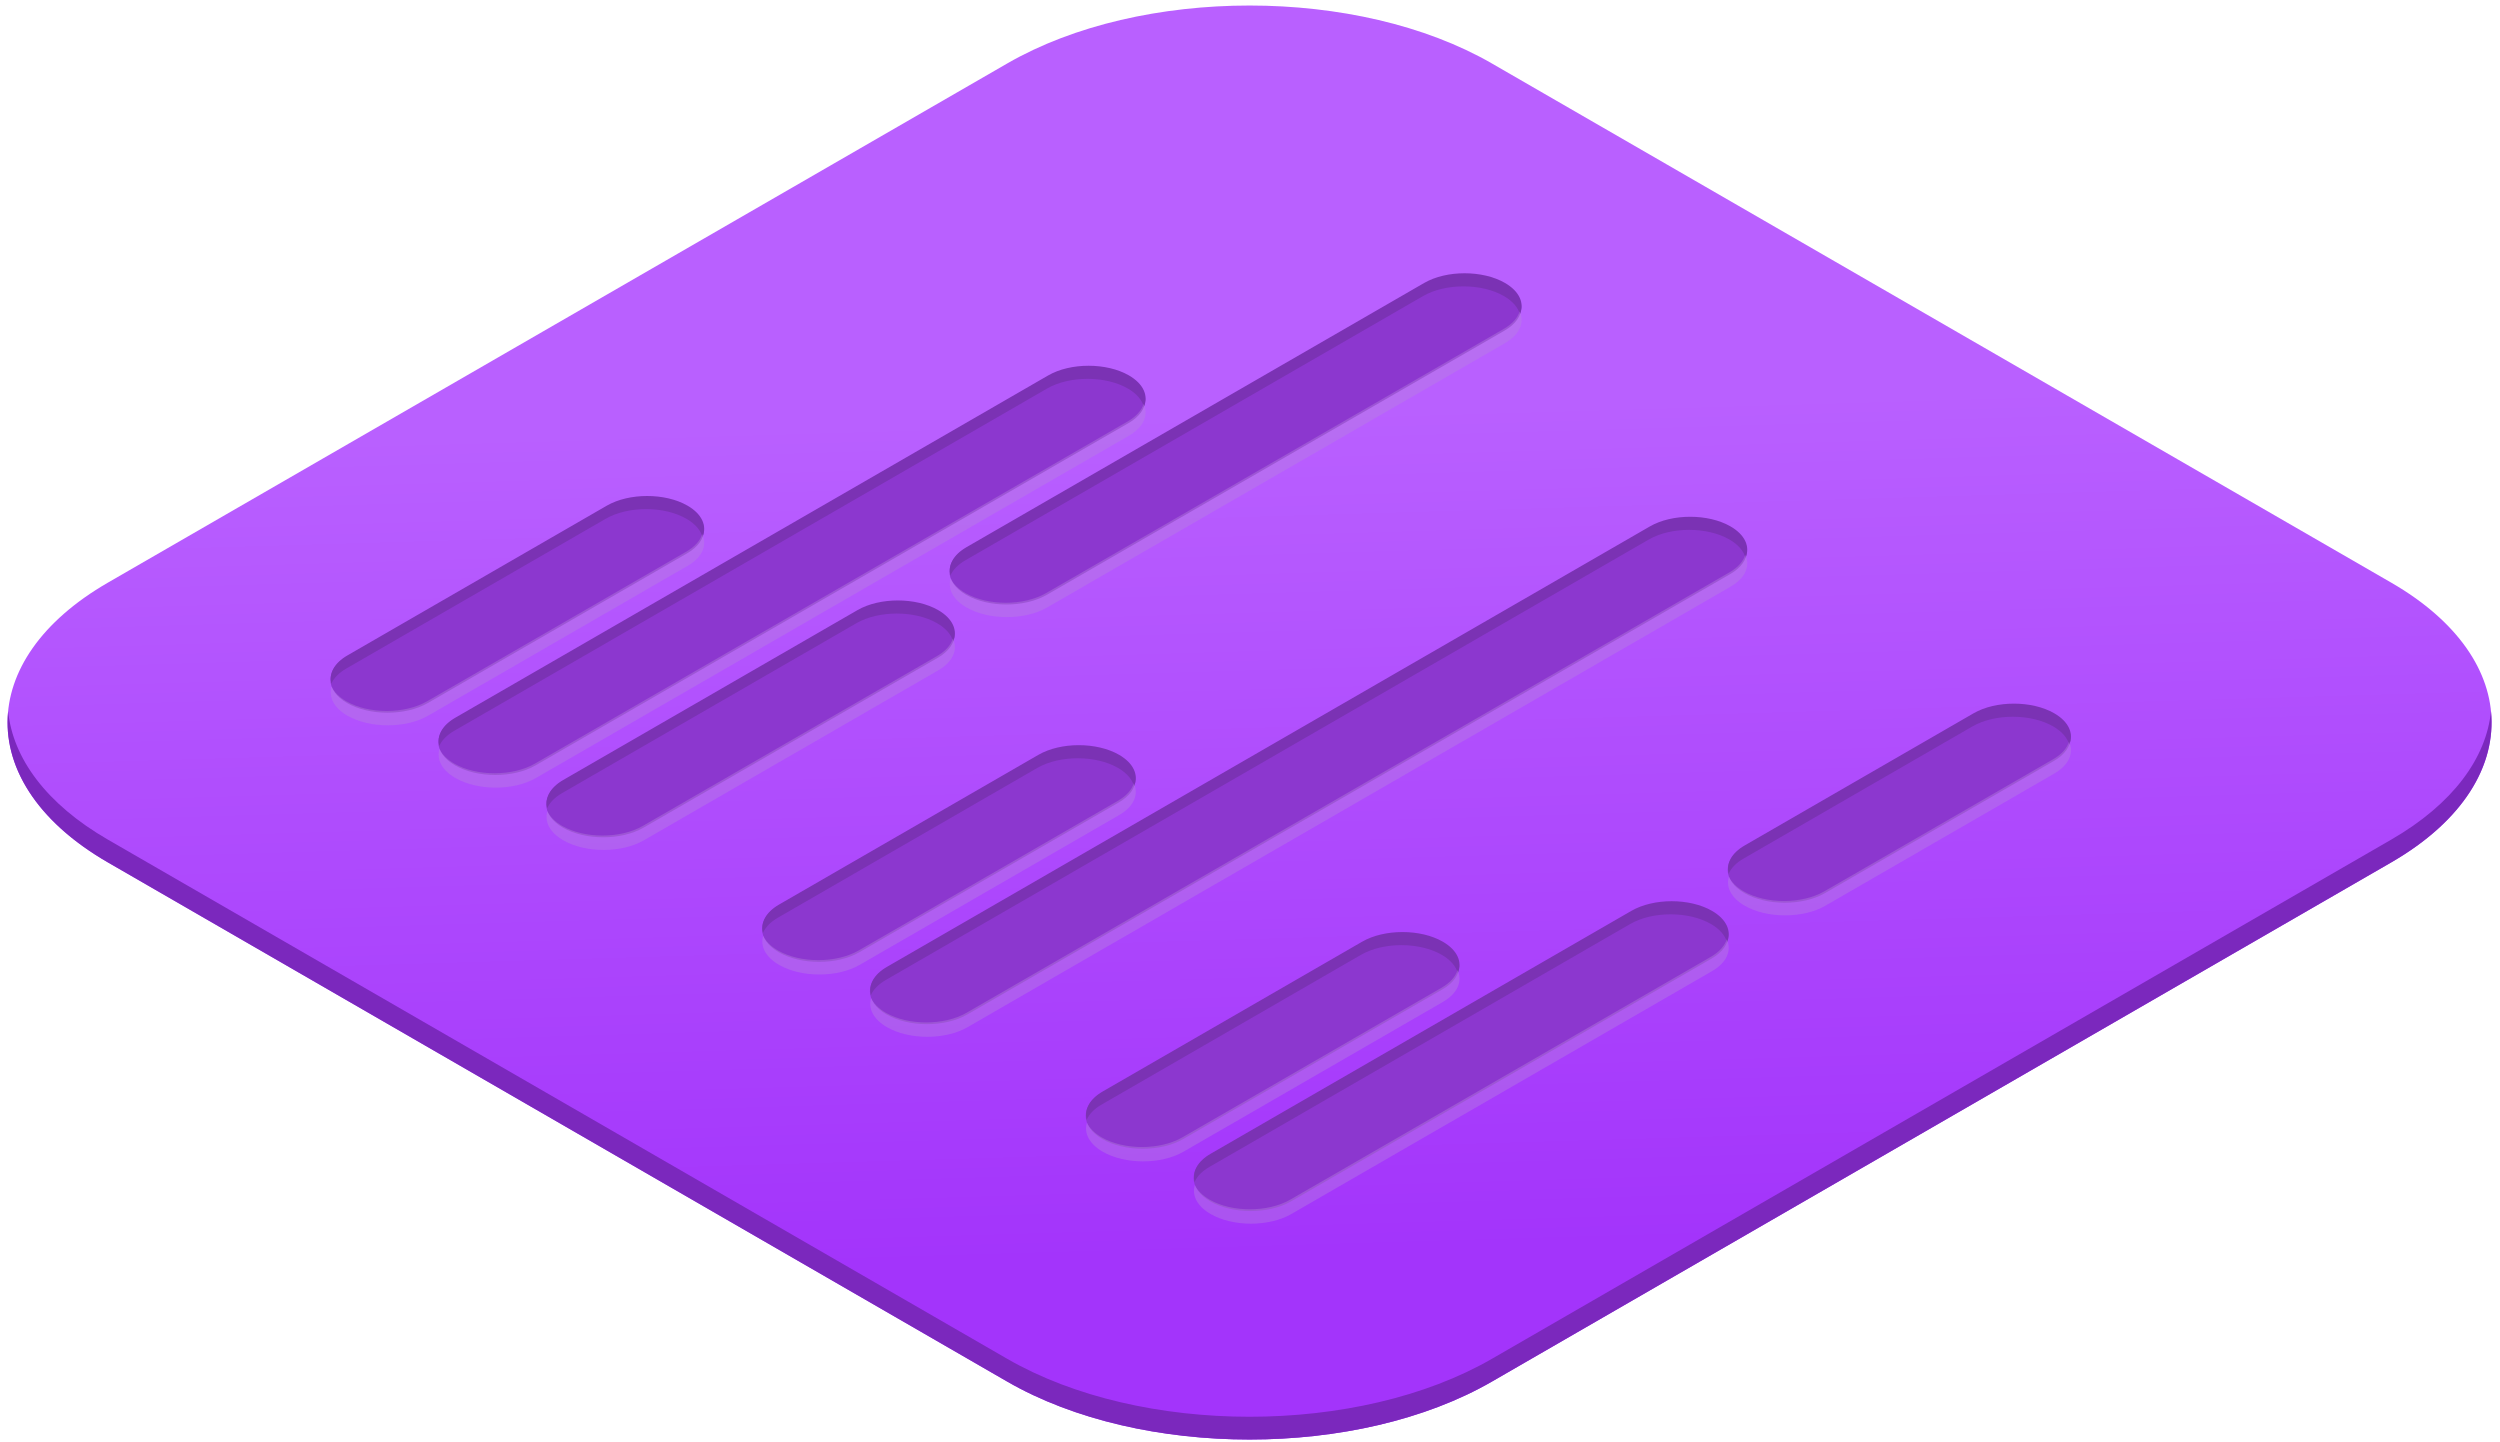
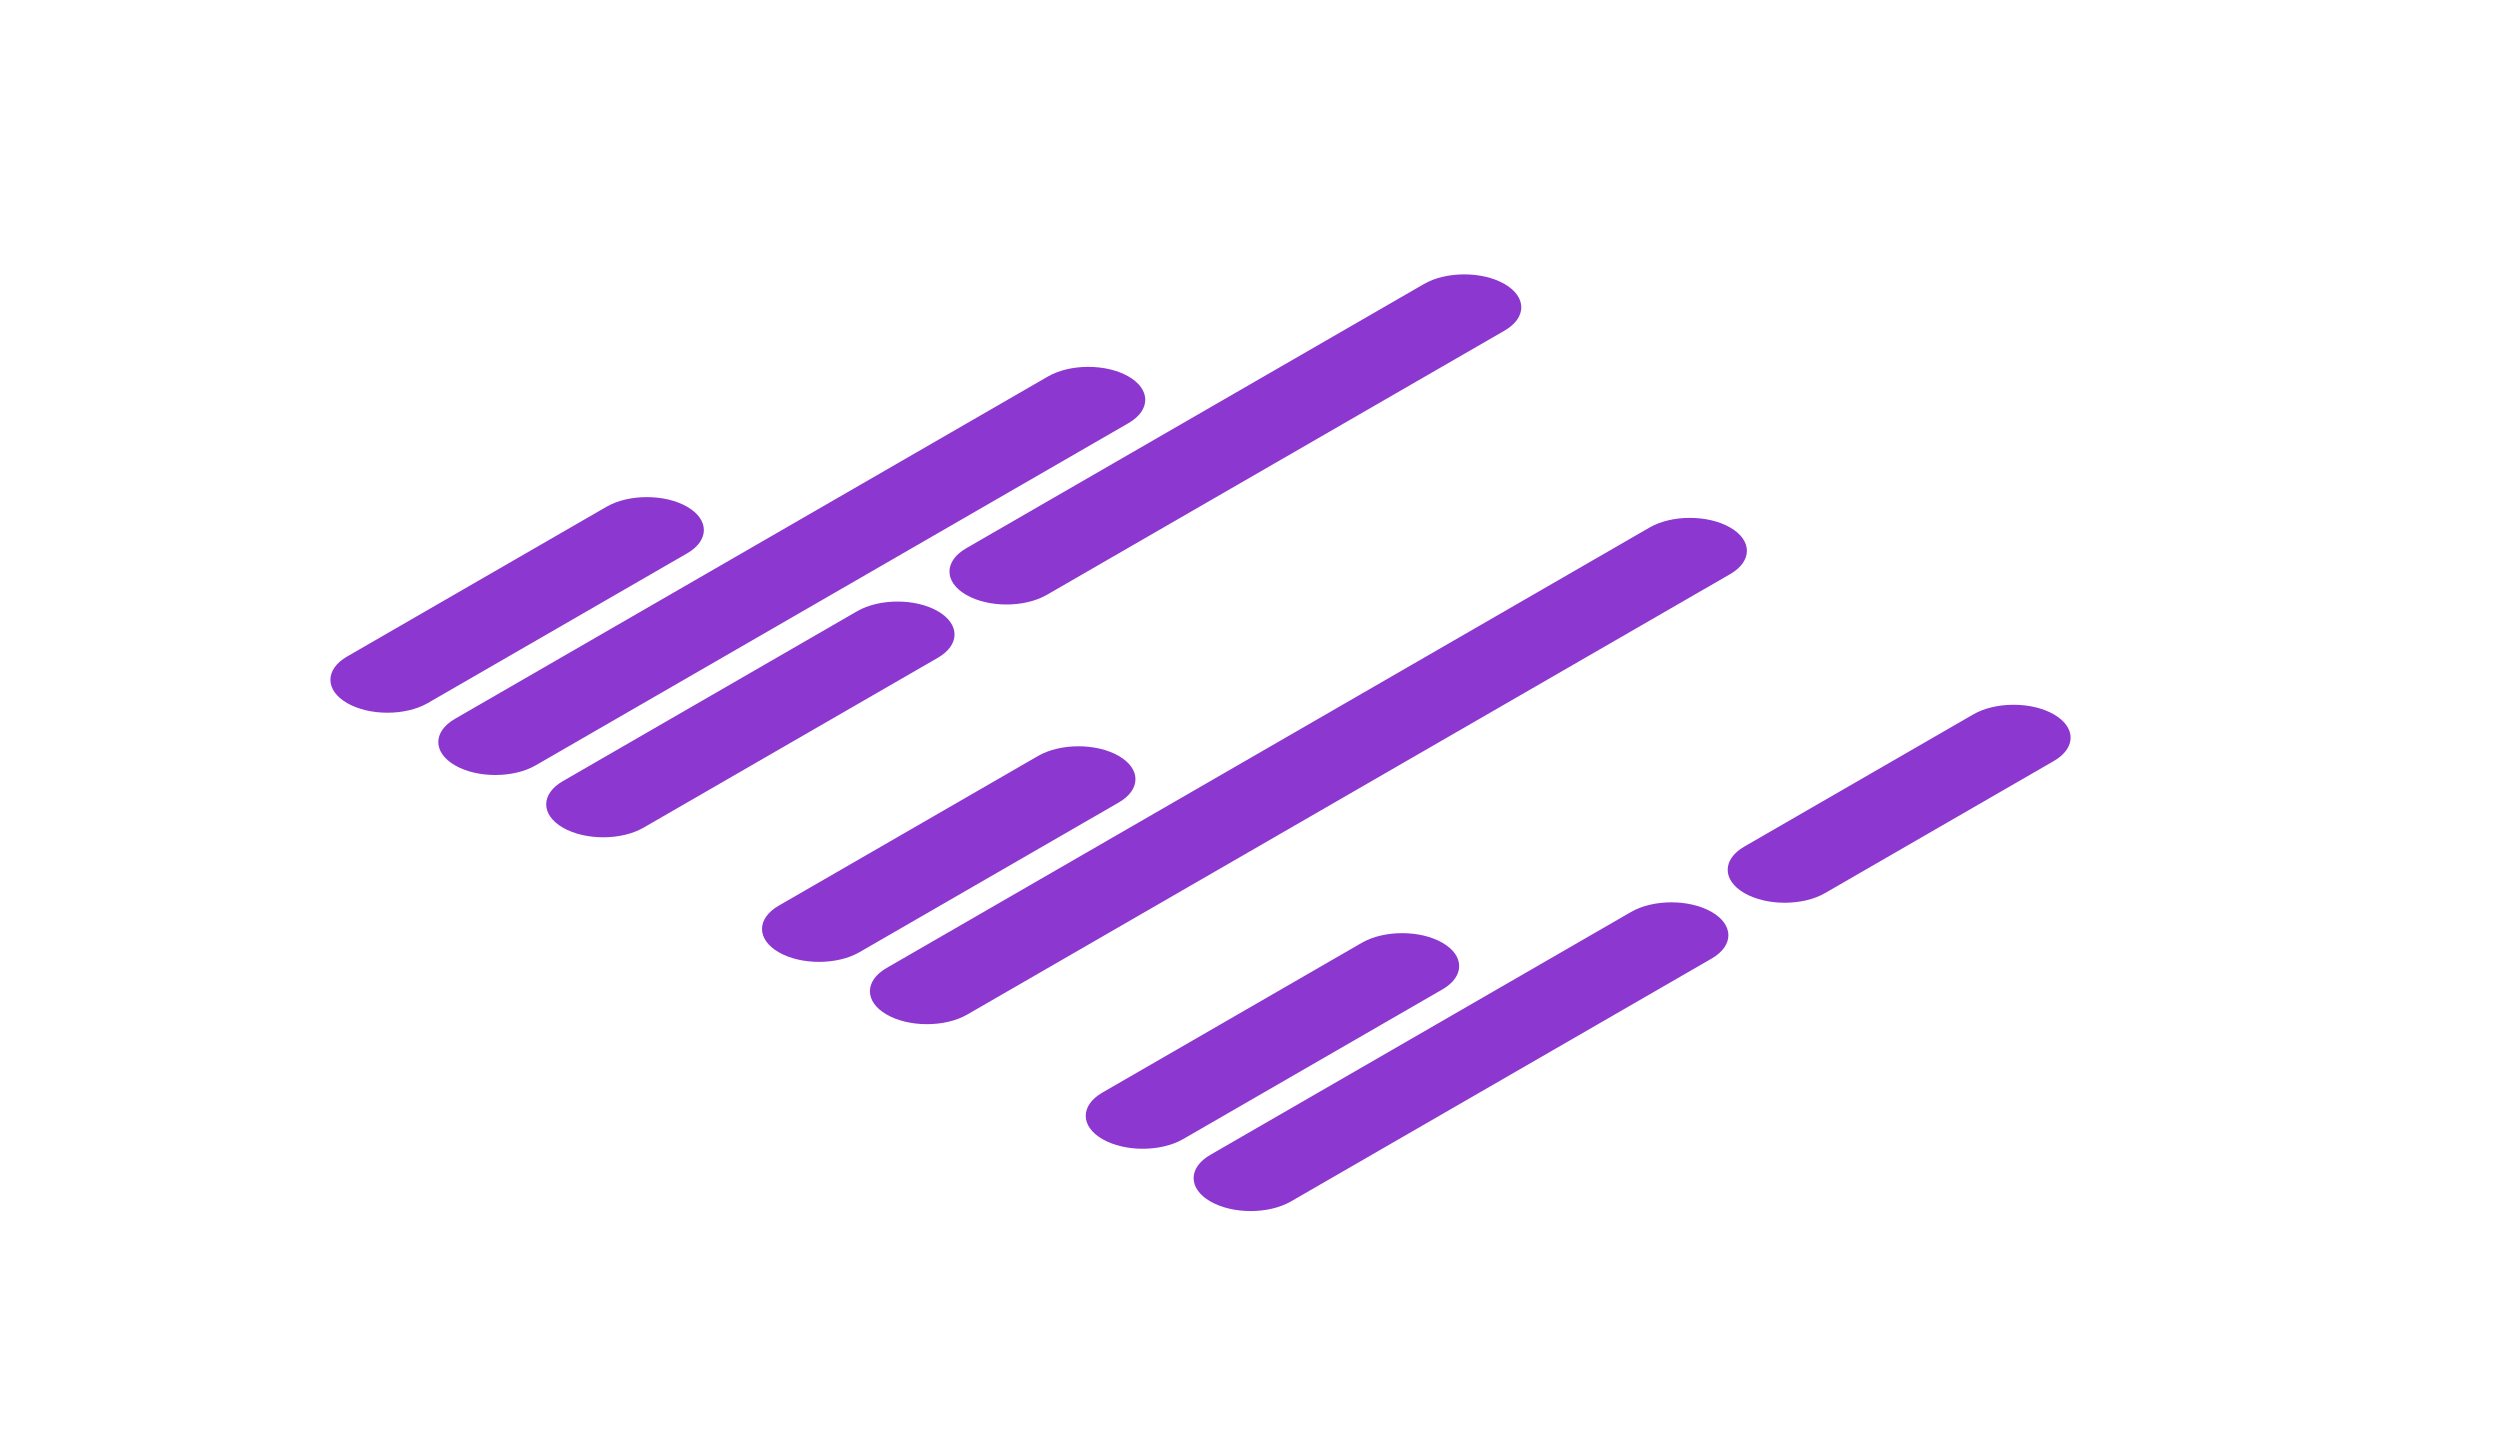
<svg xmlns="http://www.w3.org/2000/svg" width="182" height="105" viewBox="0 0 182 105" fill="none">
-   <path d="M73.324 4.621C83.068 -1.004 98.867 -1.004 108.612 4.621L174.077 42.414C183.822 48.04 183.822 57.161 174.077 62.786L108.612 100.579C98.867 106.205 83.068 106.205 73.324 100.579L7.859 62.786C-1.886 57.161 -1.886 48.04 7.859 42.414L73.324 4.621Z" fill="url(#paint0_linear)" />
-   <path fill-rule="evenodd" clip-rule="evenodd" d="M0.591 51.771C0.198 55.729 2.621 59.763 7.859 62.786L73.324 100.579C83.068 106.205 98.867 106.205 108.612 100.579L174.077 62.786C179.315 59.763 181.737 55.729 181.344 51.771C181.006 55.176 178.584 58.526 174.077 61.127L108.612 98.921C98.867 104.546 83.068 104.546 73.324 98.921L7.859 61.127C3.352 58.526 0.929 55.176 0.591 51.771Z" fill="#7B28BD" />
  <path fill-rule="evenodd" clip-rule="evenodd" d="M25.27 51.184C23.648 50.248 23.648 48.73 25.27 47.794L44.154 36.892C45.775 35.956 48.404 35.956 50.026 36.892C51.647 37.828 51.647 39.346 50.026 40.282L31.141 51.184C29.52 52.12 26.891 52.12 25.27 51.184ZM56.691 69.323C55.069 68.387 55.069 66.87 56.691 65.933L75.575 55.032C77.196 54.096 79.825 54.096 81.446 55.032C83.068 55.968 83.068 57.485 81.446 58.421L62.562 69.323C60.941 70.259 58.312 70.259 56.691 69.323ZM80.257 79.538C78.635 80.474 78.635 81.992 80.257 82.928C81.878 83.864 84.507 83.864 86.128 82.928L105.012 72.026C106.634 71.09 106.634 69.572 105.012 68.636C103.391 67.7 100.762 67.7 99.141 68.636L80.257 79.538ZM33.125 55.718C31.503 54.782 31.503 53.265 33.125 52.329L76.288 27.41C77.91 26.474 80.539 26.474 82.16 27.41C83.781 28.346 83.781 29.864 82.16 30.8L38.996 55.718C37.375 56.654 34.746 56.654 33.125 55.718ZM64.546 70.468C62.924 71.404 62.924 72.922 64.546 73.858C66.167 74.794 68.796 74.794 70.417 73.858L125.959 41.794C127.58 40.858 127.58 39.34 125.959 38.404C124.338 37.468 121.709 37.468 120.088 38.404L64.546 70.468ZM88.112 87.463C86.49 86.526 86.49 85.009 88.112 84.073L118.739 66.392C120.36 65.456 122.989 65.456 124.611 66.392C126.232 67.328 126.232 68.845 124.611 69.781L93.983 87.463C92.362 88.399 89.733 88.399 88.112 87.463ZM126.991 61.628C125.37 62.564 125.37 64.082 126.991 65.017C128.612 65.954 131.241 65.954 132.863 65.017L149.525 55.398C151.146 54.462 151.146 52.945 149.525 52.009C147.904 51.073 145.275 51.073 143.654 52.009L126.991 61.628ZM40.98 60.253C39.358 59.317 39.358 57.8 40.98 56.864L62.403 44.496C64.024 43.56 66.653 43.56 68.275 44.496C69.896 45.432 69.896 46.95 68.275 47.886L46.851 60.253C45.23 61.189 42.601 61.189 40.98 60.253ZM70.338 39.915C68.716 40.851 68.716 42.369 70.338 43.305C71.959 44.241 74.588 44.241 76.209 43.305L109.534 24.067C111.156 23.13 111.156 21.613 109.534 20.677C107.913 19.741 105.284 19.741 103.663 20.677L70.338 39.915Z" fill="#8C37CF" />
-   <path fill-rule="evenodd" clip-rule="evenodd" d="M24.126 49.771C24.303 49.366 24.666 48.983 25.214 48.667L44.099 37.765C45.72 36.829 48.349 36.829 49.97 37.765C50.62 38.14 51.01 38.609 51.138 39.096C51.486 38.304 51.123 37.43 50.05 36.811C48.428 35.875 45.8 35.875 44.178 36.811L25.294 47.713C24.323 48.273 23.933 49.043 24.126 49.771ZM55.546 67.911C55.724 67.506 56.087 67.123 56.635 66.806L75.519 55.904C77.141 54.968 79.769 54.968 81.391 55.904C82.041 56.28 82.43 56.748 82.559 57.236C82.906 56.444 82.543 55.57 81.47 54.95C79.849 54.014 77.22 54.014 75.599 54.95L56.715 65.852C55.743 66.413 55.354 67.183 55.546 67.911ZM79.112 81.515C78.92 80.787 79.309 80.017 80.281 79.457L99.165 68.555C100.786 67.619 103.415 67.619 105.036 68.555C106.109 69.174 106.472 70.049 106.125 70.84C105.996 70.353 105.607 69.884 104.957 69.509C103.335 68.573 100.707 68.573 99.085 69.509L80.201 80.411C79.653 80.727 79.29 81.111 79.112 81.515ZM31.98 54.306C32.158 53.901 32.521 53.518 33.069 53.202L76.233 28.283C77.855 27.347 80.483 27.347 82.105 28.283C82.755 28.658 83.144 29.127 83.273 29.614C83.62 28.823 83.257 27.948 82.184 27.329C80.563 26.393 77.934 26.393 76.313 27.329L33.149 52.248C32.177 52.808 31.788 53.578 31.98 54.306ZM63.401 72.445C63.209 71.717 63.599 70.948 64.57 70.387L120.112 38.323C121.733 37.387 124.362 37.387 125.983 38.323C127.056 38.942 127.419 39.816 127.072 40.608C126.943 40.121 126.554 39.652 125.904 39.277C124.282 38.341 121.653 38.341 120.032 39.277L64.49 71.341C63.942 71.658 63.579 72.041 63.401 72.445ZM86.968 86.05C87.145 85.645 87.508 85.262 88.056 84.946L118.684 67.265C120.305 66.329 122.934 66.329 124.555 67.265C125.205 67.64 125.595 68.109 125.724 68.596C126.071 67.804 125.708 66.93 124.635 66.311C123.013 65.374 120.385 65.374 118.763 66.311L88.136 83.992C87.165 84.552 86.775 85.322 86.968 86.05ZM125.847 63.605C125.654 62.877 126.044 62.107 127.015 61.547L143.678 51.927C145.299 50.991 147.928 50.991 149.549 51.927C150.622 52.547 150.985 53.421 150.638 54.213C150.509 53.725 150.12 53.257 149.47 52.881C147.848 51.945 145.219 51.945 143.598 52.881L126.936 62.501C126.387 62.817 126.024 63.2 125.847 63.605ZM39.836 58.841C40.013 58.436 40.376 58.053 40.924 57.736L62.348 45.369C63.969 44.433 66.598 44.433 68.219 45.369C68.869 45.744 69.259 46.213 69.388 46.7C69.735 45.908 69.372 45.034 68.299 44.415C66.677 43.479 64.049 43.479 62.427 44.415L41.004 56.782C40.033 57.343 39.643 58.113 39.836 58.841ZM69.193 41.892C69.001 41.164 69.39 40.395 70.362 39.834L103.687 20.596C105.308 19.66 107.937 19.66 109.558 20.596C110.631 21.215 110.994 22.089 110.647 22.881C110.518 22.394 110.129 21.925 109.479 21.55C107.857 20.614 105.229 20.614 103.607 21.55L70.282 40.788C69.734 41.105 69.371 41.488 69.193 41.892Z" fill="#7B32B4" />
-   <path opacity="0.4" fill-rule="evenodd" clip-rule="evenodd" d="M24.142 49.988C24.325 50.379 24.682 50.749 25.214 51.056C26.836 51.992 29.465 51.992 31.086 51.056L49.97 40.155C50.595 39.794 50.979 39.347 51.122 38.88C51.496 39.681 51.139 40.572 50.05 41.2L31.166 52.102C29.544 53.038 26.915 53.038 25.294 52.102C24.297 51.527 23.913 50.732 24.142 49.988ZM55.562 68.127C55.745 68.519 56.103 68.889 56.635 69.196C58.256 70.132 60.885 70.132 62.507 69.196L81.391 58.294C82.016 57.933 82.4 57.486 82.543 57.019C82.917 57.82 82.559 58.711 81.47 59.34L62.586 70.242C60.965 71.178 58.336 71.178 56.715 70.242C55.718 69.667 55.334 68.872 55.562 68.127ZM79.129 81.732C79.311 82.123 79.669 82.493 80.201 82.801C81.823 83.737 84.451 83.737 86.073 82.801L104.957 71.899C105.582 71.538 105.966 71.091 106.109 70.624C106.483 71.425 106.126 72.316 105.036 72.945L86.152 83.847C84.531 84.782 81.902 84.782 80.281 83.847C79.284 83.271 78.9 82.476 79.129 81.732ZM31.997 54.523C32.179 54.914 32.537 55.284 33.069 55.591C34.691 56.527 37.319 56.527 38.941 55.591L82.105 30.673C82.73 30.312 83.114 29.865 83.257 29.398C83.631 30.199 83.273 31.09 82.184 31.719L39.02 56.637C37.399 57.573 34.77 57.573 33.149 56.637C32.152 56.062 31.768 55.267 31.997 54.523ZM63.418 72.662C63.6 73.054 63.958 73.424 64.49 73.731C66.112 74.667 68.74 74.667 70.362 73.731L125.904 41.666C126.529 41.306 126.913 40.858 127.056 40.392C127.43 41.193 127.072 42.084 125.983 42.712L70.441 74.777C68.82 75.713 66.191 75.713 64.57 74.777C63.573 74.201 63.189 73.407 63.418 72.662ZM86.984 86.267C87.166 86.658 87.524 87.028 88.056 87.335C89.678 88.271 92.306 88.271 93.928 87.335L124.555 69.654C125.18 69.293 125.564 68.846 125.707 68.379C126.081 69.18 125.724 70.071 124.635 70.7L94.007 88.381C92.386 89.317 89.757 89.317 88.136 88.381C87.139 87.806 86.755 87.011 86.984 86.267ZM125.863 63.822C126.046 64.213 126.403 64.583 126.936 64.89C128.557 65.826 131.186 65.826 132.807 64.89L149.47 55.271C150.095 54.91 150.479 54.463 150.622 53.996C150.996 54.797 150.638 55.688 149.549 56.317L132.887 65.936C131.265 66.872 128.637 66.872 127.015 65.936C126.019 65.361 125.635 64.566 125.863 63.822ZM39.852 59.057C40.035 59.449 40.392 59.819 40.924 60.126C42.546 61.062 45.175 61.062 46.796 60.126L68.219 47.758C68.844 47.398 69.228 46.95 69.371 46.483C69.745 47.285 69.388 48.176 68.299 48.804L46.876 61.172C45.254 62.108 42.625 62.108 41.004 61.172C40.008 60.597 39.623 59.802 39.852 59.057ZM69.21 42.109C69.392 42.501 69.75 42.871 70.282 43.178C71.903 44.114 74.532 44.114 76.154 43.178L109.479 23.939C110.104 23.578 110.488 23.131 110.631 22.664C111.005 23.465 110.648 24.357 109.558 24.985L76.233 44.224C74.612 45.16 71.983 45.16 70.362 44.224C69.365 43.649 68.981 42.854 69.21 42.109Z" fill="#B782E0" />
  <defs>
    <linearGradient id="paint0_linear" x1="81.469" y1="30.218" x2="83.284" y2="91.645" gradientUnits="userSpaceOnUse">
      <stop stop-color="#B960FF" />
      <stop offset="1" stop-color="#A334FB" />
    </linearGradient>
  </defs>
</svg>